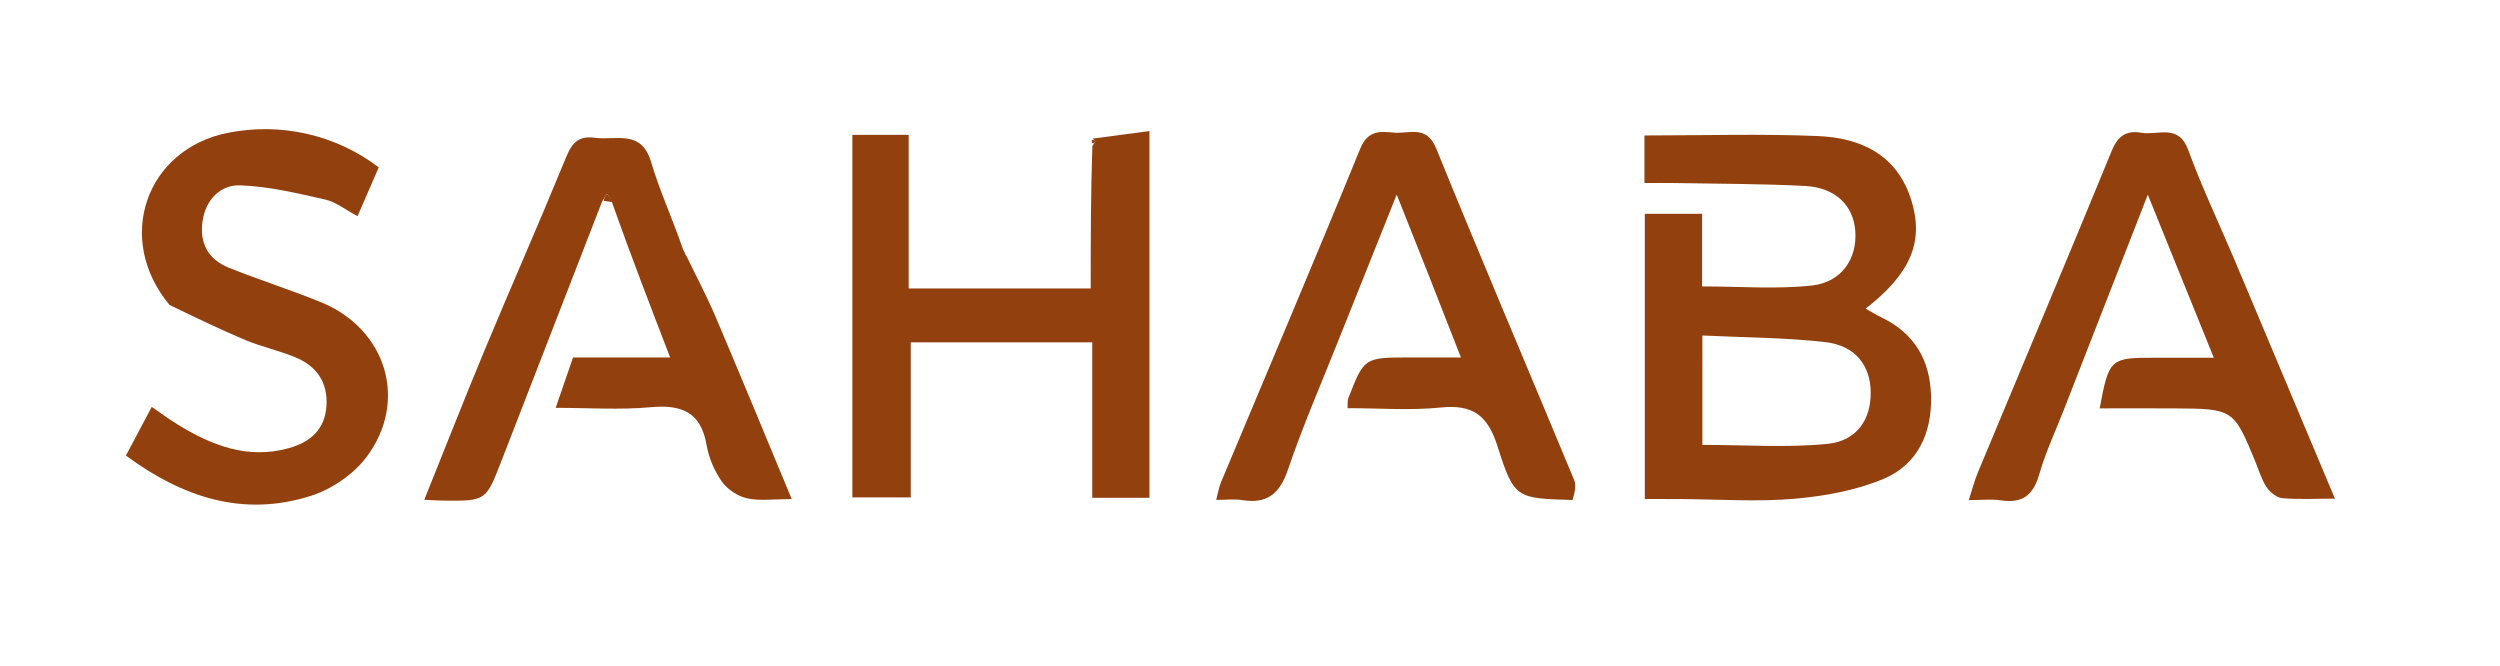
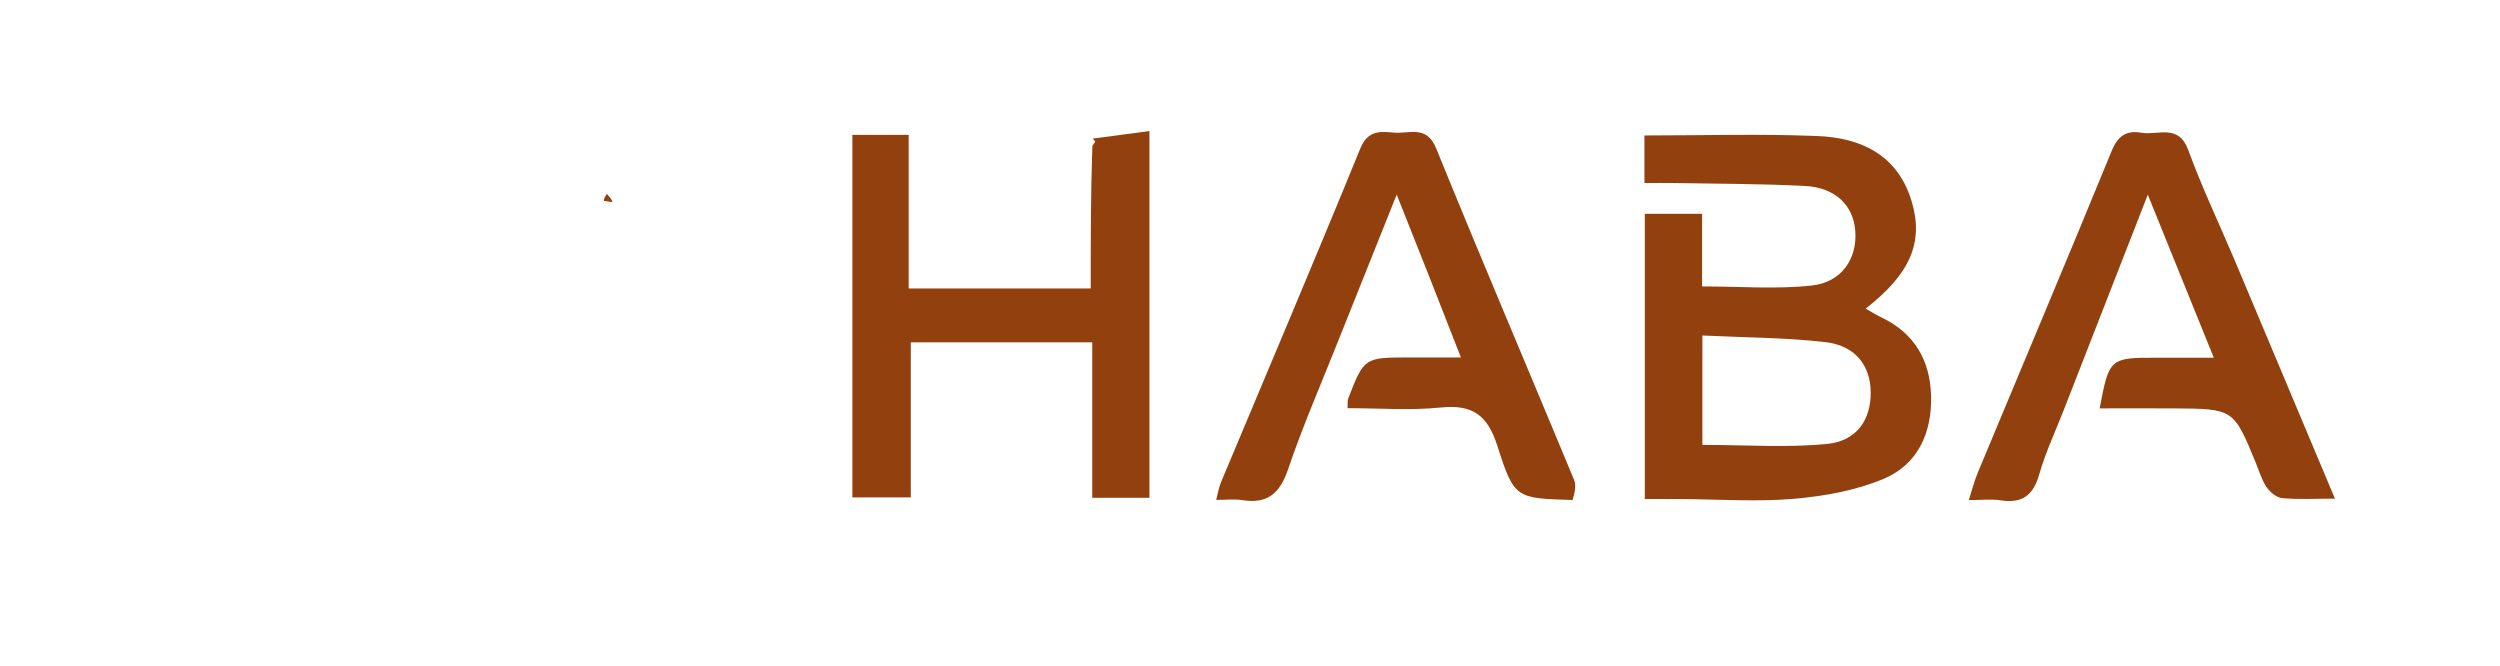
<svg xmlns="http://www.w3.org/2000/svg" version="1.1" id="sahaba-logo" x="0px" y="0px" width="469" height="125" viewBox="0 0 469 125">
  <path fill="#92400e" opacity="1" stroke="none" d="     M315.167,93.624       C312.732,93.611 310.773,93.611 308.567,93.611       C308.567,75.538 308.567,57.973 308.567,40.11       C312.177,40.11 315.552,40.11 319.311,40.11       C319.311,44.812 319.311,49.269 319.311,53.733       C326.435,53.733 333.237,54.291 339.899,53.562       C345.528,52.946 348.428,48.493 348.052,43.354       C347.699,38.534 344.333,35.188 338.634,34.888       C330.496,34.461 322.333,34.49 314.181,34.339       C312.376,34.305 310.569,34.334 308.497,34.334       C308.497,31.079 308.497,28.349 308.497,25.413       C319.456,25.413 330.233,25.081 340.979,25.521       C349.107,25.853 355.963,29.037 358.597,37.67       C360.957,45.403 358.396,51.358 349.993,57.899       C351.068,58.501 351.989,59.084 352.966,59.552       C359.166,62.523 362.1,67.596 362.269,74.305       C362.443,81.21 359.772,87.121 353.422,89.805       C348.201,92.012 342.296,93.07 336.6,93.569       C329.666,94.176 322.633,93.665 315.167,93.624     M319.366,70.654       C319.366,75.069 319.366,79.484 319.366,83.463       C327.579,83.463 335.24,84.022 342.773,83.278       C348.345,82.728 350.972,78.719 350.946,73.643       C350.92,68.632 348.101,64.847 342.511,64.194       C335.016,63.318 327.418,63.331 319.37,62.939       C319.37,65.809 319.37,67.759 319.366,70.654     z" />
  <path fill="#92400e" opacity="1" stroke="none" d="     M204.996,25.999       C208.407,25.547 211.819,25.095 215.636,24.589       C215.636,47.984 215.636,70.546 215.636,93.387       C212.169,93.387 208.765,93.387 204.906,93.387       C204.906,83.783 204.906,74.185 204.906,64.223       C193.429,64.223 182.392,64.223 170.864,64.223       C170.864,73.801 170.864,83.378 170.864,93.317       C167.005,93.317 163.622,93.317 159.905,93.317       C159.905,70.752 159.905,48.167 159.905,25.303       C163.301,25.303 166.568,25.303 170.468,25.303       C170.468,34.802 170.468,44.349 170.468,54.12       C182.122,54.12 193.147,54.12 204.618,54.12       C204.618,45.16 204.618,36.543 204.928,27.388       C205.322,26.754 205.495,26.597 205.476,26.57       C205.337,26.365 205.161,26.186 204.996,25.999     z" />
  <path fill="#92400e" opacity="1" stroke="none" d="     M295.012,93.801       C284.462,93.473 284.063,93.6 280.915,83.671       C279.088,77.91 276.282,75.835 270.307,76.446       C264.579,77.032 258.745,76.572 252.8,76.572       C252.855,75.669 252.768,75.162 252.928,74.751       C255.919,67.068 255.925,67.069 264.389,67.058       C267.334,67.055 270.279,67.058 274.069,67.058       C271.879,61.464 269.973,56.573 268.048,51.691       C266.181,46.954 264.293,42.225 262.021,36.503       C258.067,46.39 254.462,55.371 250.883,64.363       C247.748,72.243 244.355,80.036 241.634,88.057       C240.095,92.593 237.752,94.587 233.012,93.817       C231.557,93.581 230.03,93.78 228.16,93.78       C228.491,92.536 228.65,91.446 229.062,90.462       C237.788,69.605 246.647,48.802 255.188,27.87       C256.628,24.341 259.002,24.66 261.554,24.884       C264.375,25.133 267.621,23.393 269.432,27.85       C277.881,48.645 286.701,69.29 295.299,90.025       C295.752,91.115 295.39,92.543 295.012,93.801     z" />
  <path fill="#92400e" opacity="1" stroke="none" d="     M419.186,48.727       C425.441,63.619 431.558,78.156 438.035,93.548       C434.254,93.548 431.172,93.727 428.132,93.45       C427.078,93.354 425.842,92.32 425.197,91.37       C424.281,90.02 423.821,88.358 423.188,86.82       C419.021,76.695 419.023,76.684 407.819,76.616       C403.193,76.588 398.568,76.612 393.895,76.612       C395.657,67.245 395.835,67.091 404.416,67.111       C407.74,67.118 411.063,67.112 415.311,67.112       C411.177,56.899 407.258,47.218 402.927,36.517       C397.379,50.735 392.273,63.816 387.169,76.898       C385.598,80.926 383.734,84.871 382.552,89.011       C381.435,92.921 379.379,94.479 375.377,93.865       C373.594,93.591 371.733,93.818 369.347,93.818       C369.959,91.926 370.374,90.249 371.03,88.674       C379.408,68.559 387.887,48.486 396.147,28.324       C397.321,25.457 398.909,24.412 401.739,24.906       C404.832,25.445 408.691,23.143 410.516,28.143       C413.022,35.009 416.173,41.64 419.186,48.727     z" />
-   <path fill="#92400e" opacity="1" stroke="none" d="     M112.945,37.824       C106.636,54.088 100.332,70.354 94.014,86.615       C91.148,93.989 91.135,93.987 83.156,93.918       C82.183,93.909 81.21,93.834 79.593,93.76       C83.485,84.089 87.154,74.716 91.022,65.426       C95.889,53.737 101.01,42.153 105.81,30.437       C106.965,27.619 107.831,25.329 111.566,25.845       C115.531,26.392 120.314,24.209 122.138,30.369       C123.705,35.662 126.03,40.73 128.056,46.547       C128.324,47.48 128.556,47.762 128.789,48.044       C130.621,51.847 132.607,55.584 134.258,59.463       C138.989,70.584 143.585,81.763 148.526,93.621       C145.239,93.621 142.601,94.018 140.163,93.488       C138.405,93.105 136.455,91.814 135.419,90.344       C134.021,88.363 132.972,85.897 132.56,83.504       C131.482,77.232 127.805,75.864 122.001,76.397       C116.289,76.921 110.492,76.511 104.244,76.511       C105.411,73.132 106.363,70.373 107.505,67.064       C113.211,67.064 119.093,67.064 125.721,67.064       C121.915,57.188 118.391,48.048 114.903,38.226       C114.57,37.154 114.202,36.765 113.835,36.376       C113.538,36.858 113.242,37.341 112.945,37.824     z" />
-   <path fill="#92400e" opacity="1" stroke="none" d="     M31.804,57.21       C21.469,44.821 27.353,27.994 42.737,24.921       C52.621,22.947 62.933,25.223 71.053,31.399       C69.826,34.223 68.547,37.163 67.074,40.553       C64.76,39.325 62.994,37.878 61.004,37.431       C55.737,36.25 50.391,34.95 45.041,34.772       C41.372,34.651 38.63,37.404 38.01,41.399       C37.363,45.567 39.057,48.672 42.922,50.225       C48.63,52.518 54.516,54.371 60.211,56.693       C72.5,61.703 76.672,75.266 68.714,85.791       C66.278,89.012 62.223,91.771 58.355,93.008       C45.599,97.089 34.234,93.287 23.621,85.465       C25.274,82.348 26.737,79.592 28.467,76.332       C30.189,77.51 31.713,78.653 33.331,79.643       C39.747,83.571 46.467,86.225 54.167,84.078       C58.204,82.953 60.973,80.58 61.247,76.103       C61.514,71.733 59.397,68.704 55.503,67.068       C52.445,65.782 49.138,65.089 46.076,63.81       C41.348,61.836 36.736,59.587 31.804,57.21     z" />
  <path fill="#92400e" opacity="1" stroke="none" d="     M113.287,37.682       C113.242,37.341 113.538,36.858 113.835,36.376       C114.202,36.765 114.57,37.154 114.94,37.85       C114.504,37.951 114.066,37.746 113.287,37.682     z" />
-   <path fill="#92400e" opacity="1" stroke="none" d="     M204.852,26.244       C205.161,26.186 205.337,26.365 205.476,26.57       C205.495,26.597 205.322,26.754 205.063,26.938       C204.829,26.846 204.769,26.667 204.852,26.244     z" />
-   <path fill="currentColor" opacity="1" stroke="none" d="     M128.626,47.833       C128.556,47.762 128.324,47.48 128.094,46.909       C128.219,46.955 128.342,47.289 128.626,47.833     z" />
</svg>